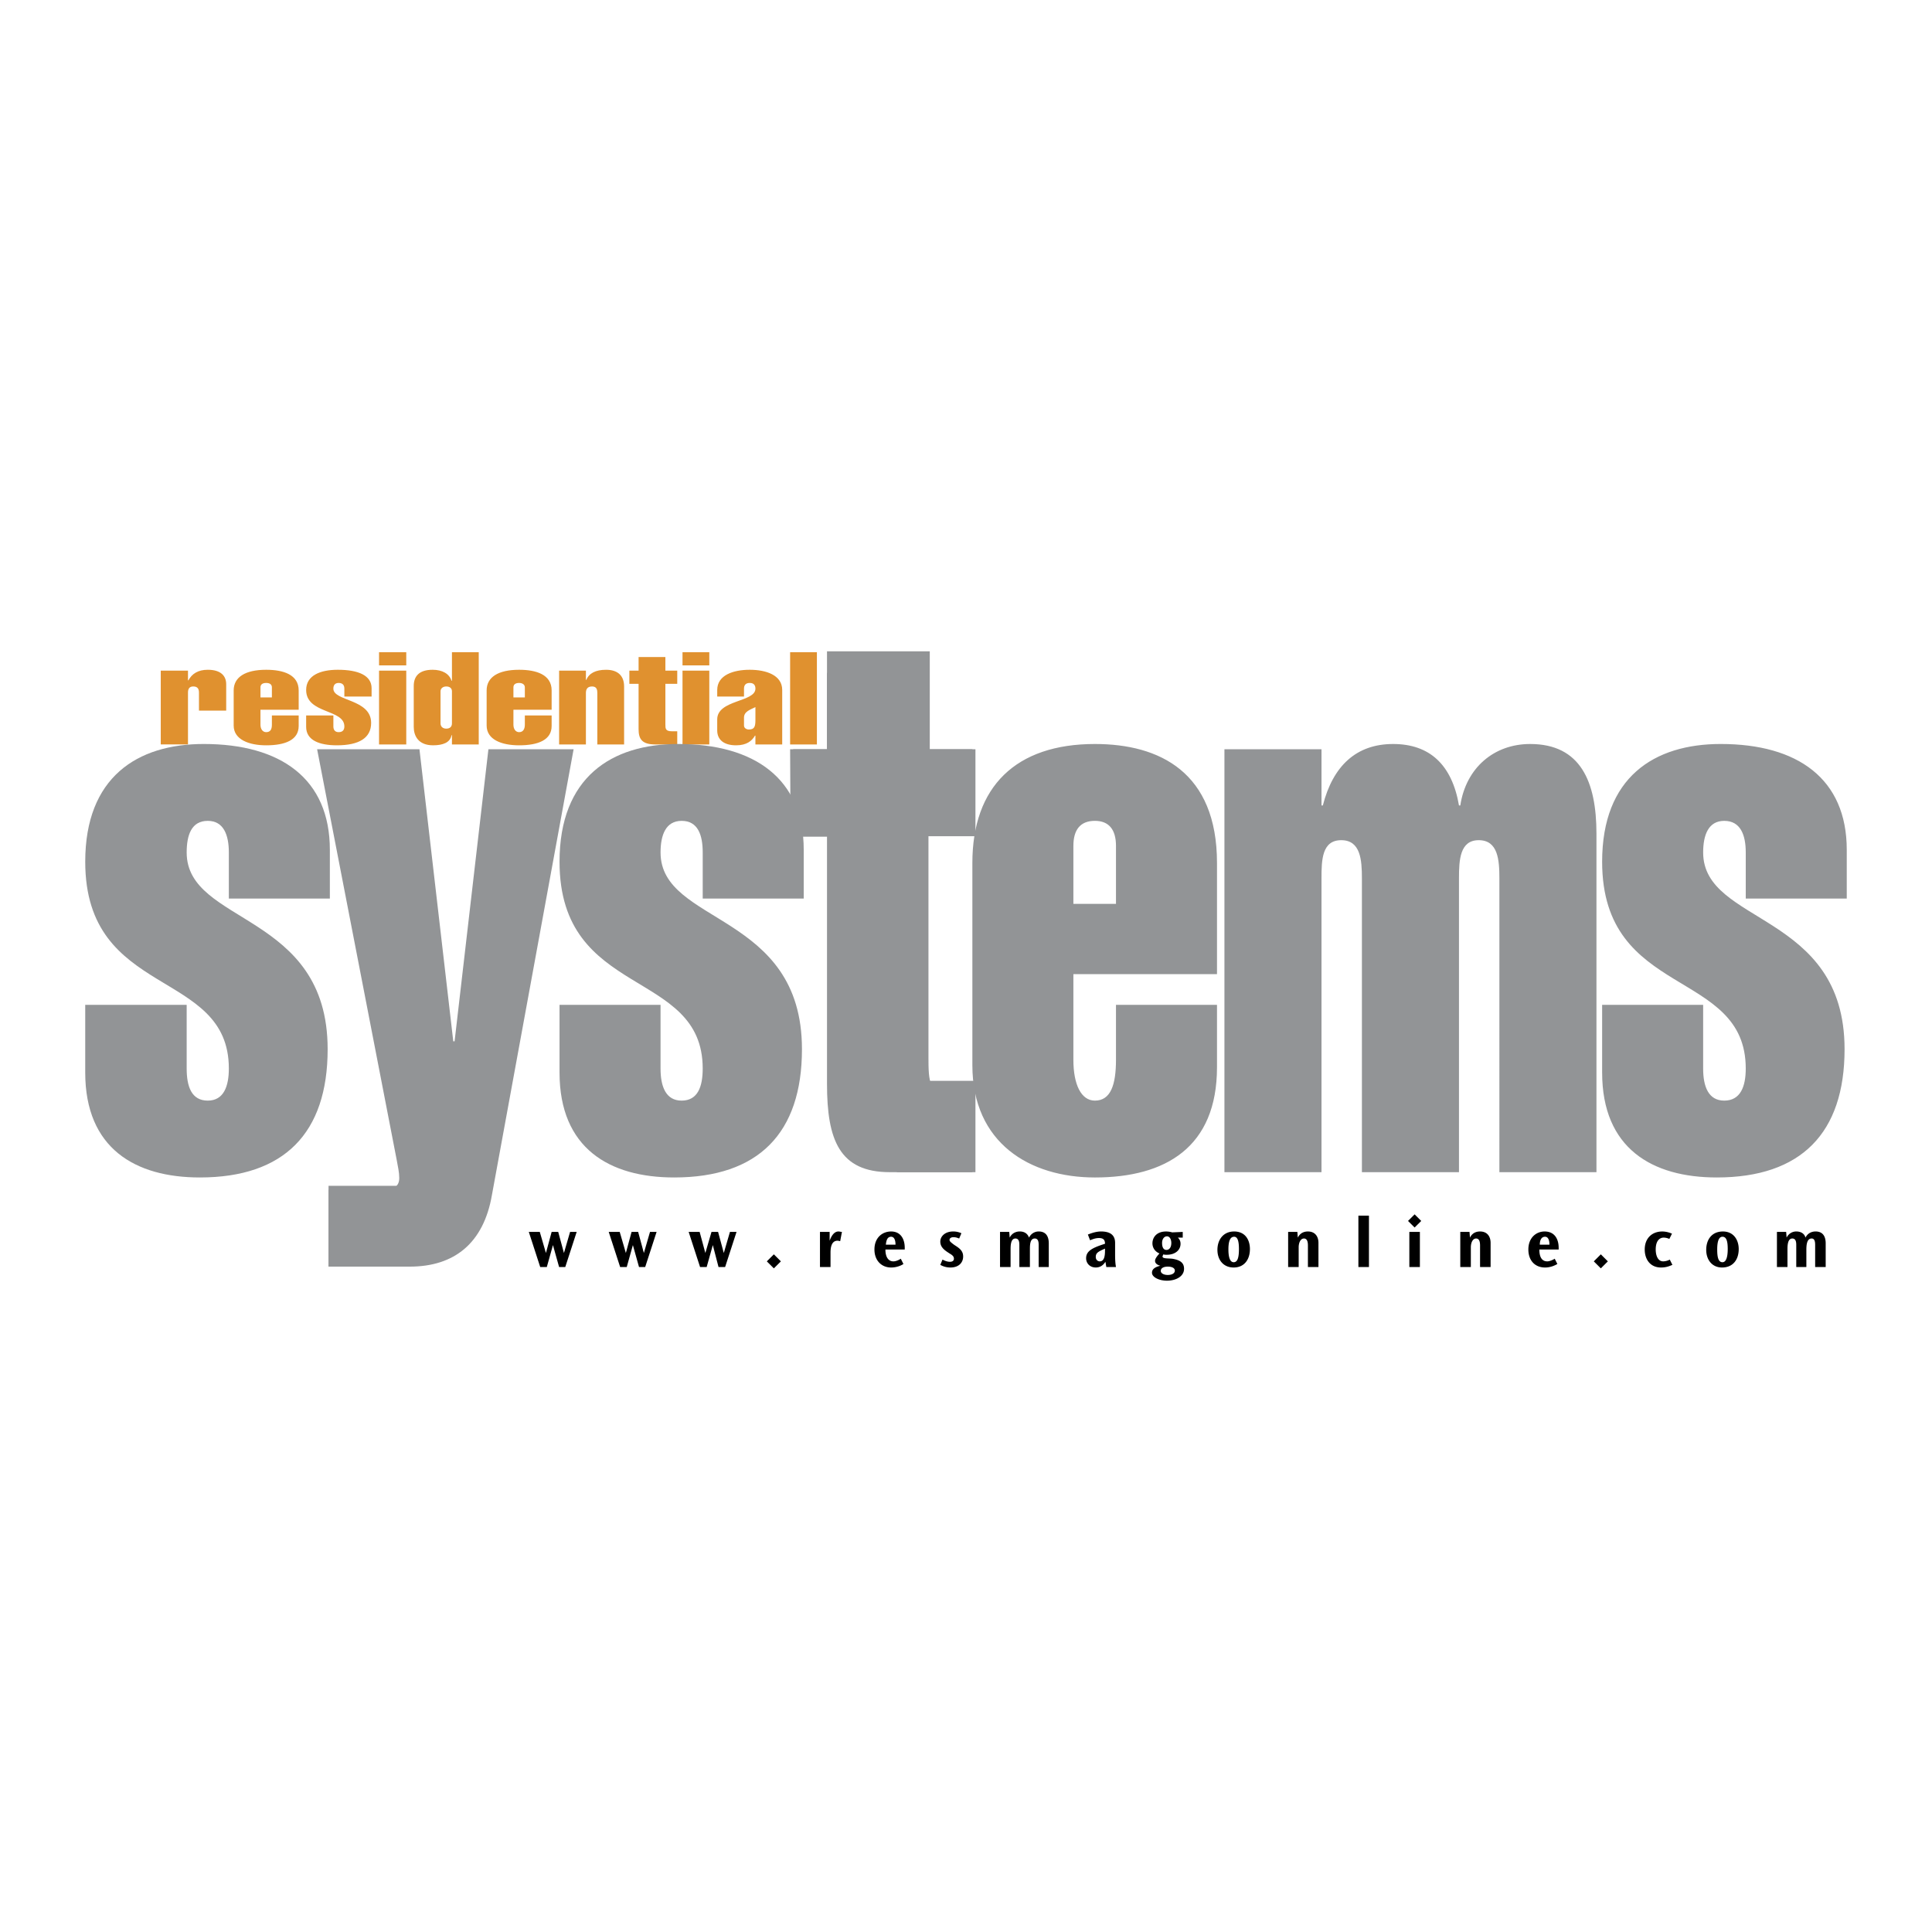
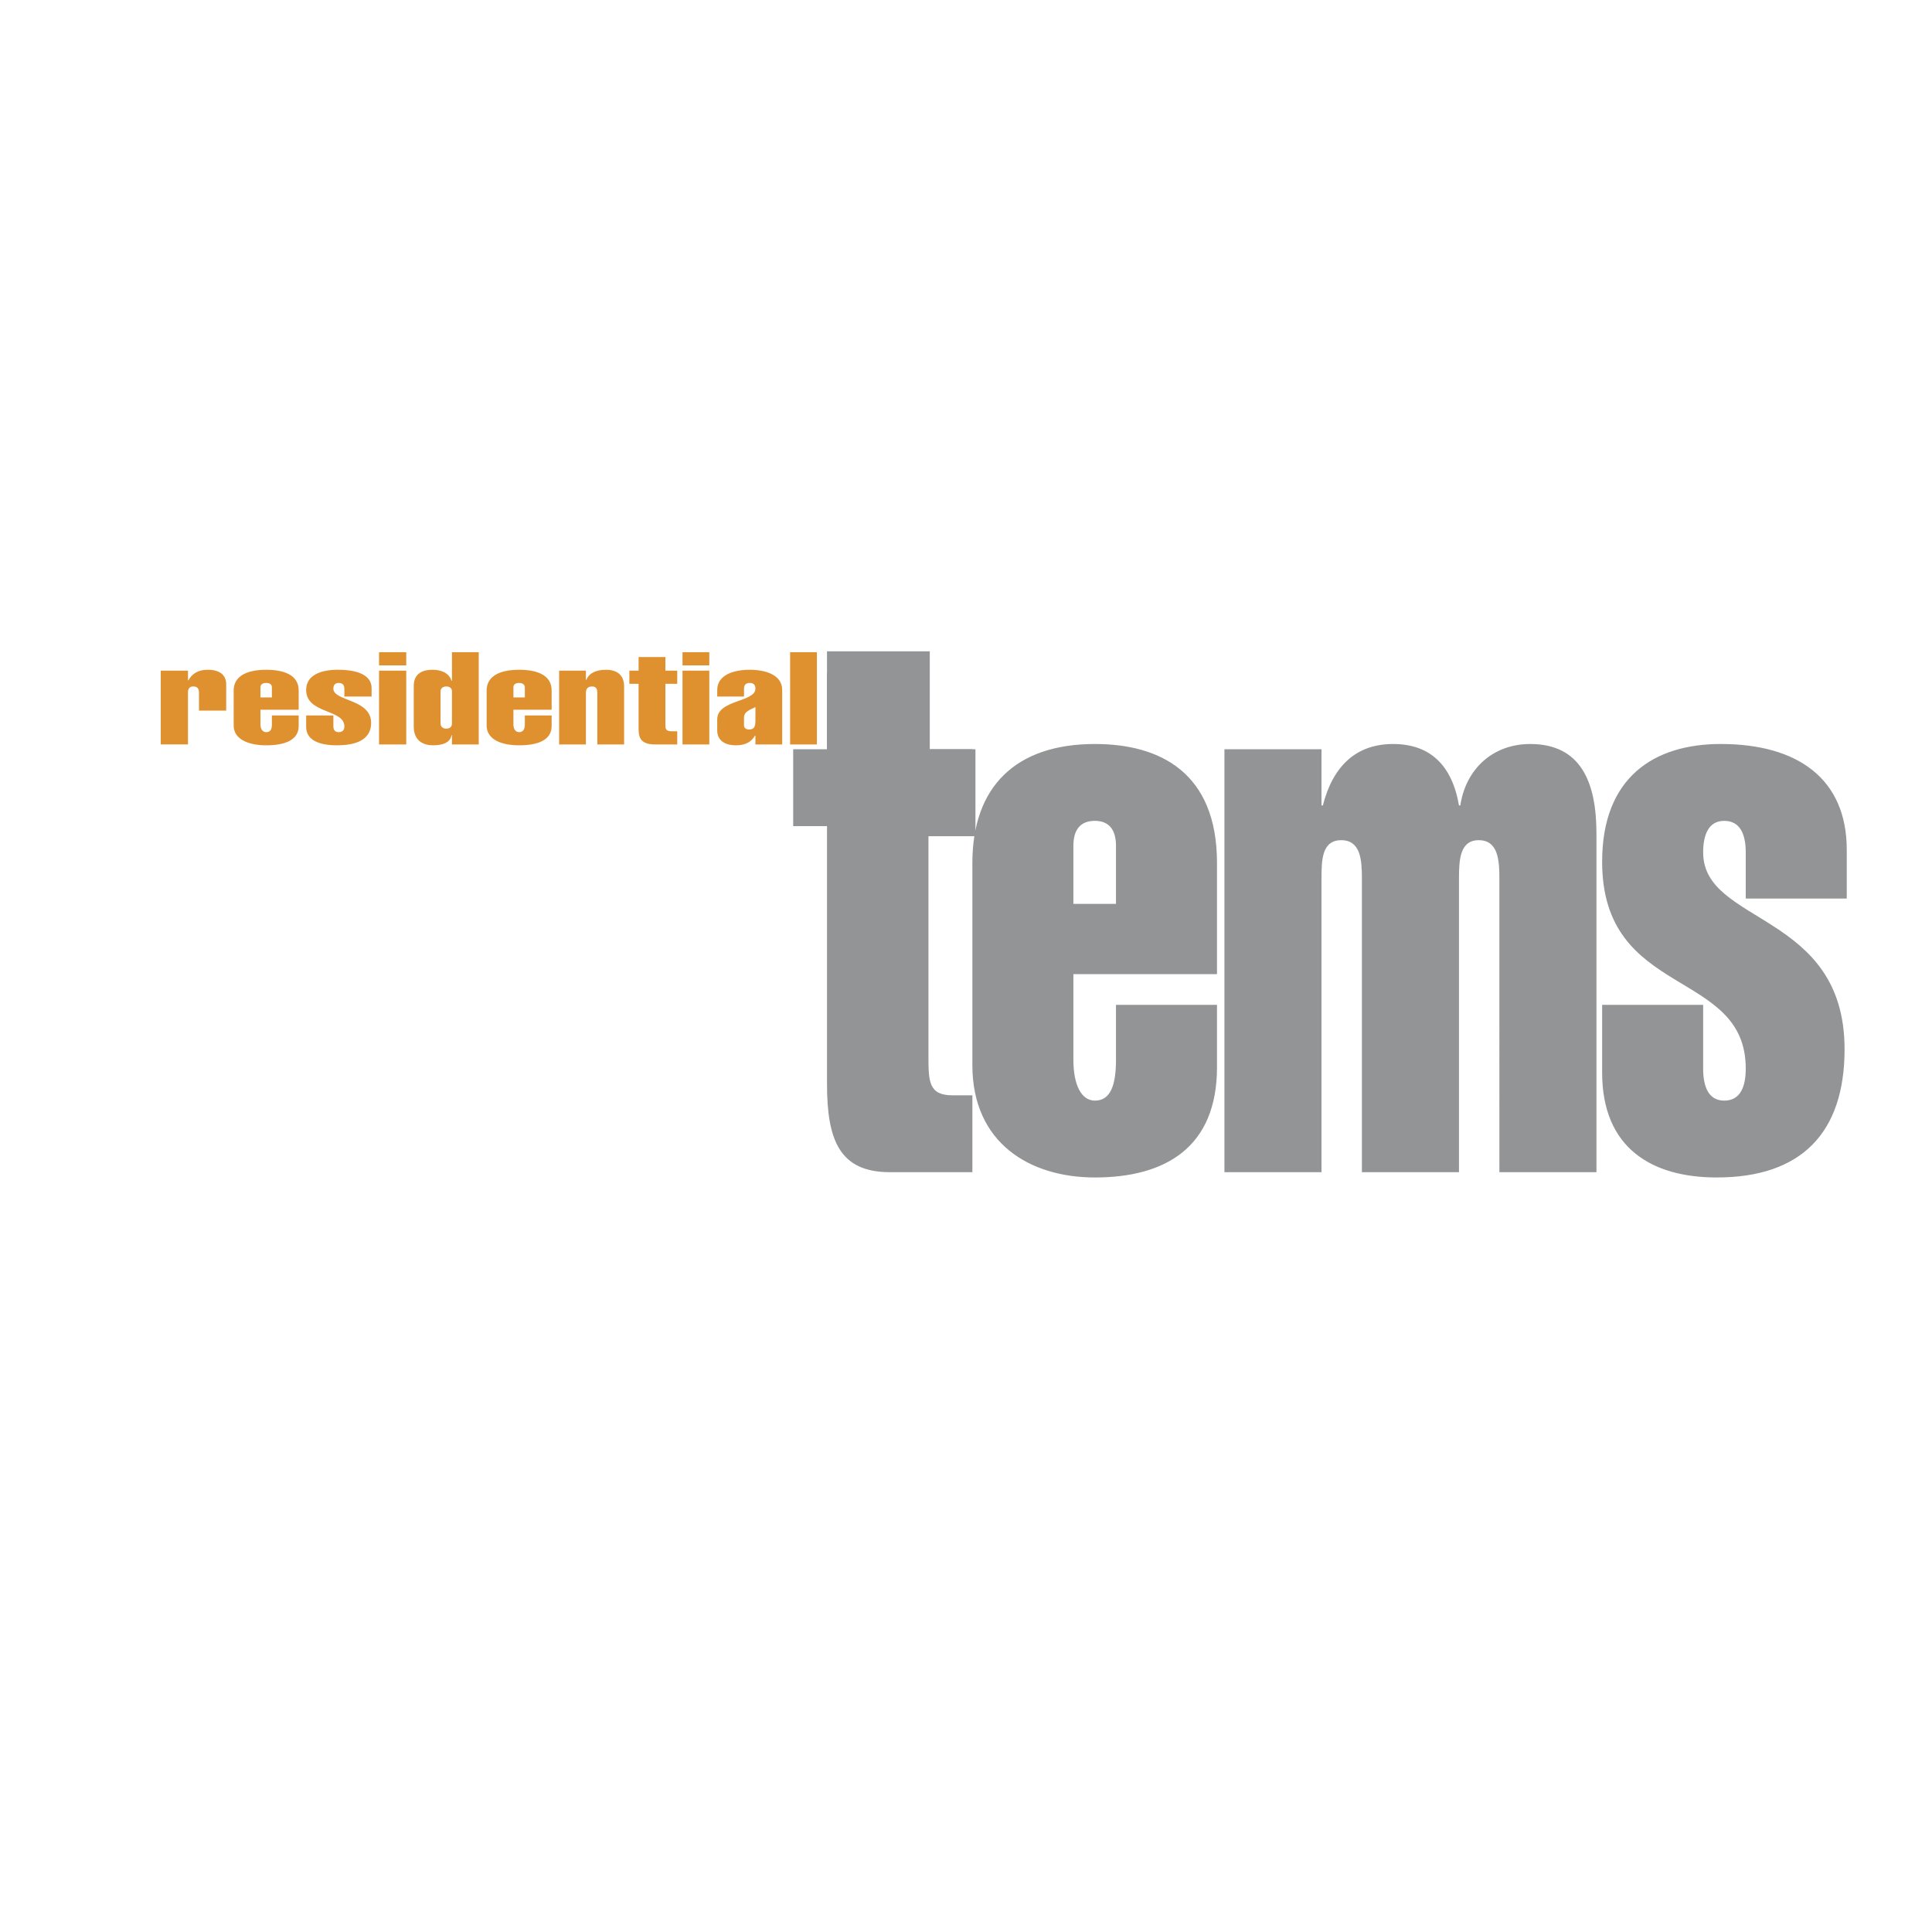
<svg xmlns="http://www.w3.org/2000/svg" width="2500" height="2500" viewBox="0 0 192.756 192.756">
  <g fill-rule="evenodd" clip-rule="evenodd">
    <path fill="#fff" d="M0 0h192.756v192.756H0V0z" />
    <path d="M18.757 67.875h.043c.351-.657.964-1.052 1.928-1.052 1.358 0 1.84.657 1.84 1.446v2.629h-2.717v-1.797c0-.307-.087-.613-.57-.613-.438 0-.525.307-.525.613v5.171h-2.717v-7.361h2.717v.964h.001zM25.987 69.584v-1.008c0-.263.175-.438.569-.438.395 0 .57.176.57.438v1.008h-1.139zm3.812 1.227v-1.928c0-1.578-1.534-2.06-3.243-2.06-2.103 0-3.242.745-3.242 2.06v3.505c0 1.402 1.533 1.972 3.242 1.972 1.885 0 3.243-.526 3.243-1.928v-1.051h-2.673v.92c0 .438-.131.745-.57.745-.351 0-.569-.307-.569-.745v-1.49h3.812zM34.356 69.497v-.789c0-.307-.132-.57-.57-.57-.394 0-.526.263-.526.57 0 1.271 3.768 1.008 3.768 3.417 0 1.49-1.183 2.235-3.417 2.235-1.709 0-3.067-.482-3.067-1.84v-1.139h2.717v1.095c0 .307.132.57.526.57.438 0 .57-.263.57-.57 0-1.753-3.812-1.227-3.812-3.637 0-1.446 1.402-2.016 3.155-2.016 2.06 0 3.374.57 3.374 1.84v.833h-2.718v.001zM37.817 66.912h2.716v7.361h-2.716v-7.361zm0-1.841h2.716v1.314h-2.716v-1.314zM43.952 68.971c0-.307.263-.482.569-.482.351 0 .57.175.57.482v3.199c0 .351-.219.526-.57.526-.307 0-.569-.175-.569-.526v-3.199zm1.139 5.302h2.673v-9.202h-2.673v2.848h-.044c-.219-.701-.92-1.096-1.884-1.096-1.358 0-1.884.657-1.884 1.621v4.075c0 .876.438 1.84 1.928 1.84.964 0 1.709-.263 1.84-1.008h.044v.922zM51.225 69.584v-1.008c0-.263.175-.438.569-.438.351 0 .57.176.57.438v1.008h-1.139zm3.812 1.227v-1.928c0-1.578-1.534-2.06-3.243-2.06-2.103 0-3.242.745-3.242 2.06v3.505c0 1.402 1.49 1.972 3.242 1.972 1.885 0 3.243-.526 3.243-1.928v-1.051h-2.673v.92c0 .438-.175.745-.57.745-.351 0-.569-.307-.569-.745v-1.49h3.812zM58.455 67.832h.044c.263-.657.92-1.008 1.972-1.008 1.183 0 1.796.613 1.796 1.665v5.784h-2.672v-5.127c0-.307-.044-.657-.526-.657-.525 0-.613.351-.613.657v5.127h-2.673v-7.361h2.673v.92h-.001zM62.792 68.226v-1.314h.92v-1.358h2.673v1.358h1.184v1.314h-1.184v4.031c0 .438 0 .702.658.702h.526v1.314h-2.191c-1.358 0-1.666-.57-1.666-1.534v-4.513h-.92zM68.094 66.912h2.673v7.361h-2.673v-7.361zm0-1.841h2.673v1.314h-2.673v-1.314zM74.229 71.6c0-.614.614-.789 1.139-1.052v1.271c0 .657-.087.964-.657.964-.219 0-.482-.131-.482-.394V71.6zm1.139 2.673h2.673v-5.434c0-1.49-1.621-2.016-3.242-2.016s-3.242.526-3.242 2.016v.657h2.672v-.789c0-.307.132-.57.57-.57.438 0 .569.263.569.57 0 1.358-3.812 1.095-3.812 3.067v1.096c0 .964.701 1.49 1.884 1.49 1.052 0 1.578-.438 1.884-.964h.043v.877h.001zM78.83 65.071h2.672v9.202H78.83v-9.202z" fill="#e0912f" />
-     <path d="M22.832 89.652v-4.601c0-1.752-.526-3.154-2.103-3.154-1.622 0-2.104 1.402-2.104 3.154 0 7.23 14.065 5.916 14.065 19.63 0 8.369-4.338 12.795-12.751 12.795-6.44 0-11.436-2.893-11.436-10.473v-6.748h10.122v6.354c0 1.797.482 3.199 2.104 3.199 1.577 0 2.103-1.402 2.103-3.199 0-10.033-14.328-6.924-14.328-20.638 0-8.413 5.17-11.743 11.831-11.743 7.668 0 12.575 3.461 12.575 10.56v4.864H22.832zM70.11 89.652v-4.601c0-1.752-.482-3.154-2.103-3.154-1.578 0-2.103 1.402-2.103 3.154 0 7.23 14.108 5.916 14.108 19.63 0 8.369-4.338 12.795-12.75 12.795-6.441 0-11.437-2.893-11.437-10.473v-6.748h10.078v6.354c0 1.797.525 3.199 2.103 3.199 1.621 0 2.103-1.402 2.103-3.199 0-10.033-14.284-6.924-14.284-20.638 0-8.413 5.171-11.743 11.831-11.743 7.624 0 12.532 3.461 12.532 10.56v4.864H70.11z" fill="#929496" />
    <path d="M79.136 82.422v-7.668h3.374V67.13h10.122v7.624h4.382v7.668h-4.382v23.003c0 2.498.043 3.855 2.41 3.855h1.972v7.668h-8.238c-5.039 0-6.266-3.242-6.266-8.807v-25.72h-3.374v.001z" fill="#929496" />
    <path d="M107.092 90.178v-5.784c0-1.622.701-2.498 2.146-2.498 1.402 0 2.104.876 2.104 2.498v5.784h-4.25zm14.328 7.011V86.103c0-9.07-5.74-11.874-12.182-11.874-7.887 0-12.225 4.25-12.225 11.874v20.157c0 7.799 5.74 11.217 12.225 11.217 7.055 0 12.182-3.023 12.182-10.998v-6.223h-10.078v5.477c0 2.498-.525 4.076-2.104 4.076-1.357 0-2.146-1.578-2.146-4.076V97.19h14.328v-.001zM131.848 80.363h.131c1.008-3.944 3.33-6.134 7.012-6.134 3.637 0 5.871 2.059 6.572 6.134h.131c.57-3.769 3.373-6.134 6.967-6.134 5.039 0 6.617 3.768 6.617 8.938v33.782h-9.684V87.637c0-1.84-.133-3.812-2.061-3.812-1.883 0-1.971 1.972-1.971 3.812v29.312h-9.684V87.637c0-1.84-.131-3.812-2.061-3.812-1.928 0-1.971 1.972-1.971 3.812v29.312h-9.684V74.754h9.684v5.609h.002zM174.174 89.652v-4.601c0-1.752-.525-3.154-2.146-3.154-1.578 0-2.104 1.402-2.104 3.154 0 7.23 14.109 5.916 14.109 19.63 0 8.369-4.338 12.795-12.75 12.795-6.441 0-11.438-2.893-11.438-10.473v-6.748h10.078v6.354c0 1.797.525 3.199 2.104 3.199 1.621 0 2.146-1.402 2.146-3.199 0-10.033-14.328-6.924-14.328-20.638 0-8.413 5.172-11.743 11.832-11.743 7.668 0 12.574 3.461 12.574 10.56v4.864h-10.077zM82.51 64.984h10.253v10.077H82.51V64.984z" fill="#929496" />
    <path fill="#929496" d="M97.32 83.43H87.067v-8.676H97.32v8.676z" />
-     <path fill="#929496" d="M89.126 83.474H78.874l-.044-8.72h10.253l.043 8.72zM89.477 107.836h7.843v9.113h-7.843v-9.113zM41.849 74.754l3.374 29.138h.132l3.374-29.138h8.5l-8.15 44.474c-.833 4.82-3.768 7.143-8.194 7.143H32.78v-7.668h5.257c1.315 0 1.796-.352 1.796-1.184 0-.57-.131-1.096-.263-1.84l-7.931-40.925h10.21z" />
-     <path fill="#929496" d="M32.779 118.309h7.361v8.062h-7.361v-8.062z" />
-     <path d="M52.759 122.908l1.139 3.506h.657l.613-2.191.614 2.191h.614l1.139-3.506h-.658l-.613 2.104-.57-2.104h-.657l-.57 2.104-.613-2.104h-1.095zM60.733 122.908l1.14 3.506h.657l.613-2.191.613 2.191h.614l1.139-3.506h-.657l-.613 2.104-.57-2.104h-.657l-.57 2.104-.613-2.104h-1.096zM68.708 122.908l1.139 3.506h.657l.614-2.191.57 2.191h.657l1.139-3.506h-.657l-.614 2.104-.569-2.104h-.658l-.613 2.104-.57-2.104h-1.095zM76.507 125.846l.701.699.702-.699-.702-.701-.701.701zM81.809 122.908v3.506h1.052v-1.445c0-1.008.394-1.184.701-1.184.087 0 .219.045.263.045l.175-.922c-.131 0-.219-.043-.351-.043-.482 0-.745.57-.876.92v-.877h-.964zM90.266 124.486c0-.789-.351-1.621-1.358-1.621-.876 0-1.665.613-1.665 1.797 0 1.096.701 1.797 1.665 1.797.57 0 1.052-.221 1.227-.352l-.263-.525c-.132.088-.438.264-.745.264-.438 0-.789-.352-.789-1.184h1.928v-.176zm-1.885-.306c.044-.395.132-.789.526-.789.438 0 .438.658.438.789h-.964zM95.918 123.041a1.88 1.88 0 0 0-.833-.176c-.789 0-1.271.482-1.271 1.008 0 .482.307.789.789 1.096l.131.088c.307.176.438.307.438.525s-.175.307-.394.307c-.307 0-.569-.131-.745-.219l-.219.525a2.03 2.03 0 0 0 1.008.264c.876 0 1.271-.527 1.271-1.096 0-.527-.307-.789-.789-1.096l-.132-.088c-.35-.264-.438-.35-.438-.482 0-.131.131-.262.395-.262.263 0 .438.086.569.131l.22-.525zM99.773 122.908v3.506h1.053v-1.709c0-.395 0-1.139.48-1.139.395 0 .395.438.395.701v2.146h1.053v-1.709c0-.482 0-1.139.482-1.139.393 0 .393.438.393.701v2.146h1.008v-2.365c0-.658-.262-1.184-1.008-1.184-.35 0-.744.176-.963.613-.176-.482-.57-.613-.92-.613-.395 0-.789.176-1.008.613l-.045-.57h-.92v.002zM111.342 126.414c-.088-.438-.088-1.051-.088-1.27v-1.141c0-.701-.395-1.139-1.402-1.139-.438 0-.877.131-1.314.307l.219.57c.219-.088.525-.221.877-.221.395 0 .613.133.613.57-1.227.395-1.885.701-1.885 1.447 0 .48.352.92.965.92.438 0 .744-.221.963-.57l.088.525h.964v.002zm-1.096-1.664c0 .482-.045 1.096-.525 1.096-.176 0-.395-.133-.395-.439 0-.395.219-.525.92-.832v.175zM118.002 123.479v-.57l-1.053.045a2.224 2.224 0 0 0-.613-.088c-.963 0-1.357.613-1.357 1.184 0 .35.176.787.701 1.008-.439.482-.439.656-.439.744 0 .307.352.438.527.482-.746.176-.834.482-.834.701 0 .438.701.789 1.49.789.92 0 1.709-.439 1.709-1.184 0-.613-.395-.877-1.184-1.008-.48-.043-.963 0-.963-.219 0-.045.043-.131.088-.219.088.043.174.043.35.043.789 0 1.359-.438 1.359-1.096 0-.35-.176-.525-.264-.613h.483v.001zm-2.061.525c0-.395.221-.656.482-.656.307 0 .439.35.439.656 0 .525-.264.701-.482.701-.439 0-.439-.568-.439-.701zm-.13 2.805c0-.35.395-.438.701-.438.395 0 .701.131.701.395 0 .307-.35.438-.701.438-.483-.001-.701-.22-.701-.395zM121.463 124.705c0 .965.57 1.754 1.621 1.754 1.053 0 1.621-.789 1.621-1.842 0-.875-.438-1.752-1.576-1.752-1.053 0-1.666.789-1.666 1.84zm1.096-.043c0-.613.088-1.271.57-1.271.35 0 .48.439.48 1.227 0 .834-.131 1.314-.525 1.314s-.525-.569-.525-1.27zM128.518 122.908v3.506h1.051v-1.971c0-.439.176-.877.527-.877.395 0 .395.525.395.744v2.104h1.051v-2.41c0-.656-.352-1.139-1.051-1.139-.307 0-.746.088-1.01.613l-.043-.57h-.92zM135.527 121.287v5.127h1.053v-5.127h-1.053zM140.479 121.814l.658.656.658-.656-.658-.658-.658.658zm.132 1.094v3.506h1.051v-3.506h-1.051zM145.693 122.908v3.506h1.053v-1.971c0-.439.174-.877.525-.877.395 0 .395.525.395.744v2.104h1.051v-2.41c0-.656-.35-1.139-1.051-1.139-.307 0-.746.088-1.008.613l-.045-.57h-.92zM155.508 124.486c0-.789-.35-1.621-1.402-1.621-.832 0-1.621.613-1.621 1.797 0 1.096.658 1.797 1.666 1.797.568 0 1.008-.221 1.227-.352l-.264-.525c-.131.088-.48.264-.744.264-.482 0-.789-.352-.789-1.184h1.928v-.176h-.001zm-1.883-.306c0-.395.131-.789.525-.789.438 0 .438.658.438.789h-.963zM159.014 125.846l.701.699.701-.699-.701-.701-.701.701zM166.812 123.084a2.394 2.394 0 0 0-.963-.219c-1.008 0-1.754.656-1.754 1.797 0 1.008.57 1.797 1.623 1.797.568 0 .92-.176 1.139-.264l-.264-.525a1.45 1.45 0 0 1-.656.176c-.57 0-.746-.658-.746-1.184 0-.877.395-1.184.789-1.184.264 0 .482.088.57.131l.262-.525zM170.23 124.705c0 .965.57 1.754 1.578 1.754 1.096 0 1.664-.789 1.664-1.842 0-.875-.482-1.752-1.576-1.752-1.095 0-1.666.789-1.666 1.84zm1.096-.043c0-.613.088-1.271.525-1.271.395 0 .525.439.525 1.227 0 .834-.174 1.314-.525 1.314-.437 0-.525-.569-.525-1.27zM177.285 122.908v3.506h1.051v-1.709c0-.395 0-1.139.482-1.139.395 0 .395.438.395.701v2.146h1.008v-1.709c0-.482.045-1.139.525-1.139.352 0 .352.438.352.701v2.146h1.051v-2.365c0-.658-.262-1.184-1.008-1.184-.395 0-.789.176-1.008.613-.131-.482-.568-.613-.92-.613-.35 0-.744.176-.963.613l-.045-.57h-.92v.002z" />
+     <path fill="#929496" d="M32.779 118.309h7.361h-7.361v-8.062z" />
  </g>
</svg>